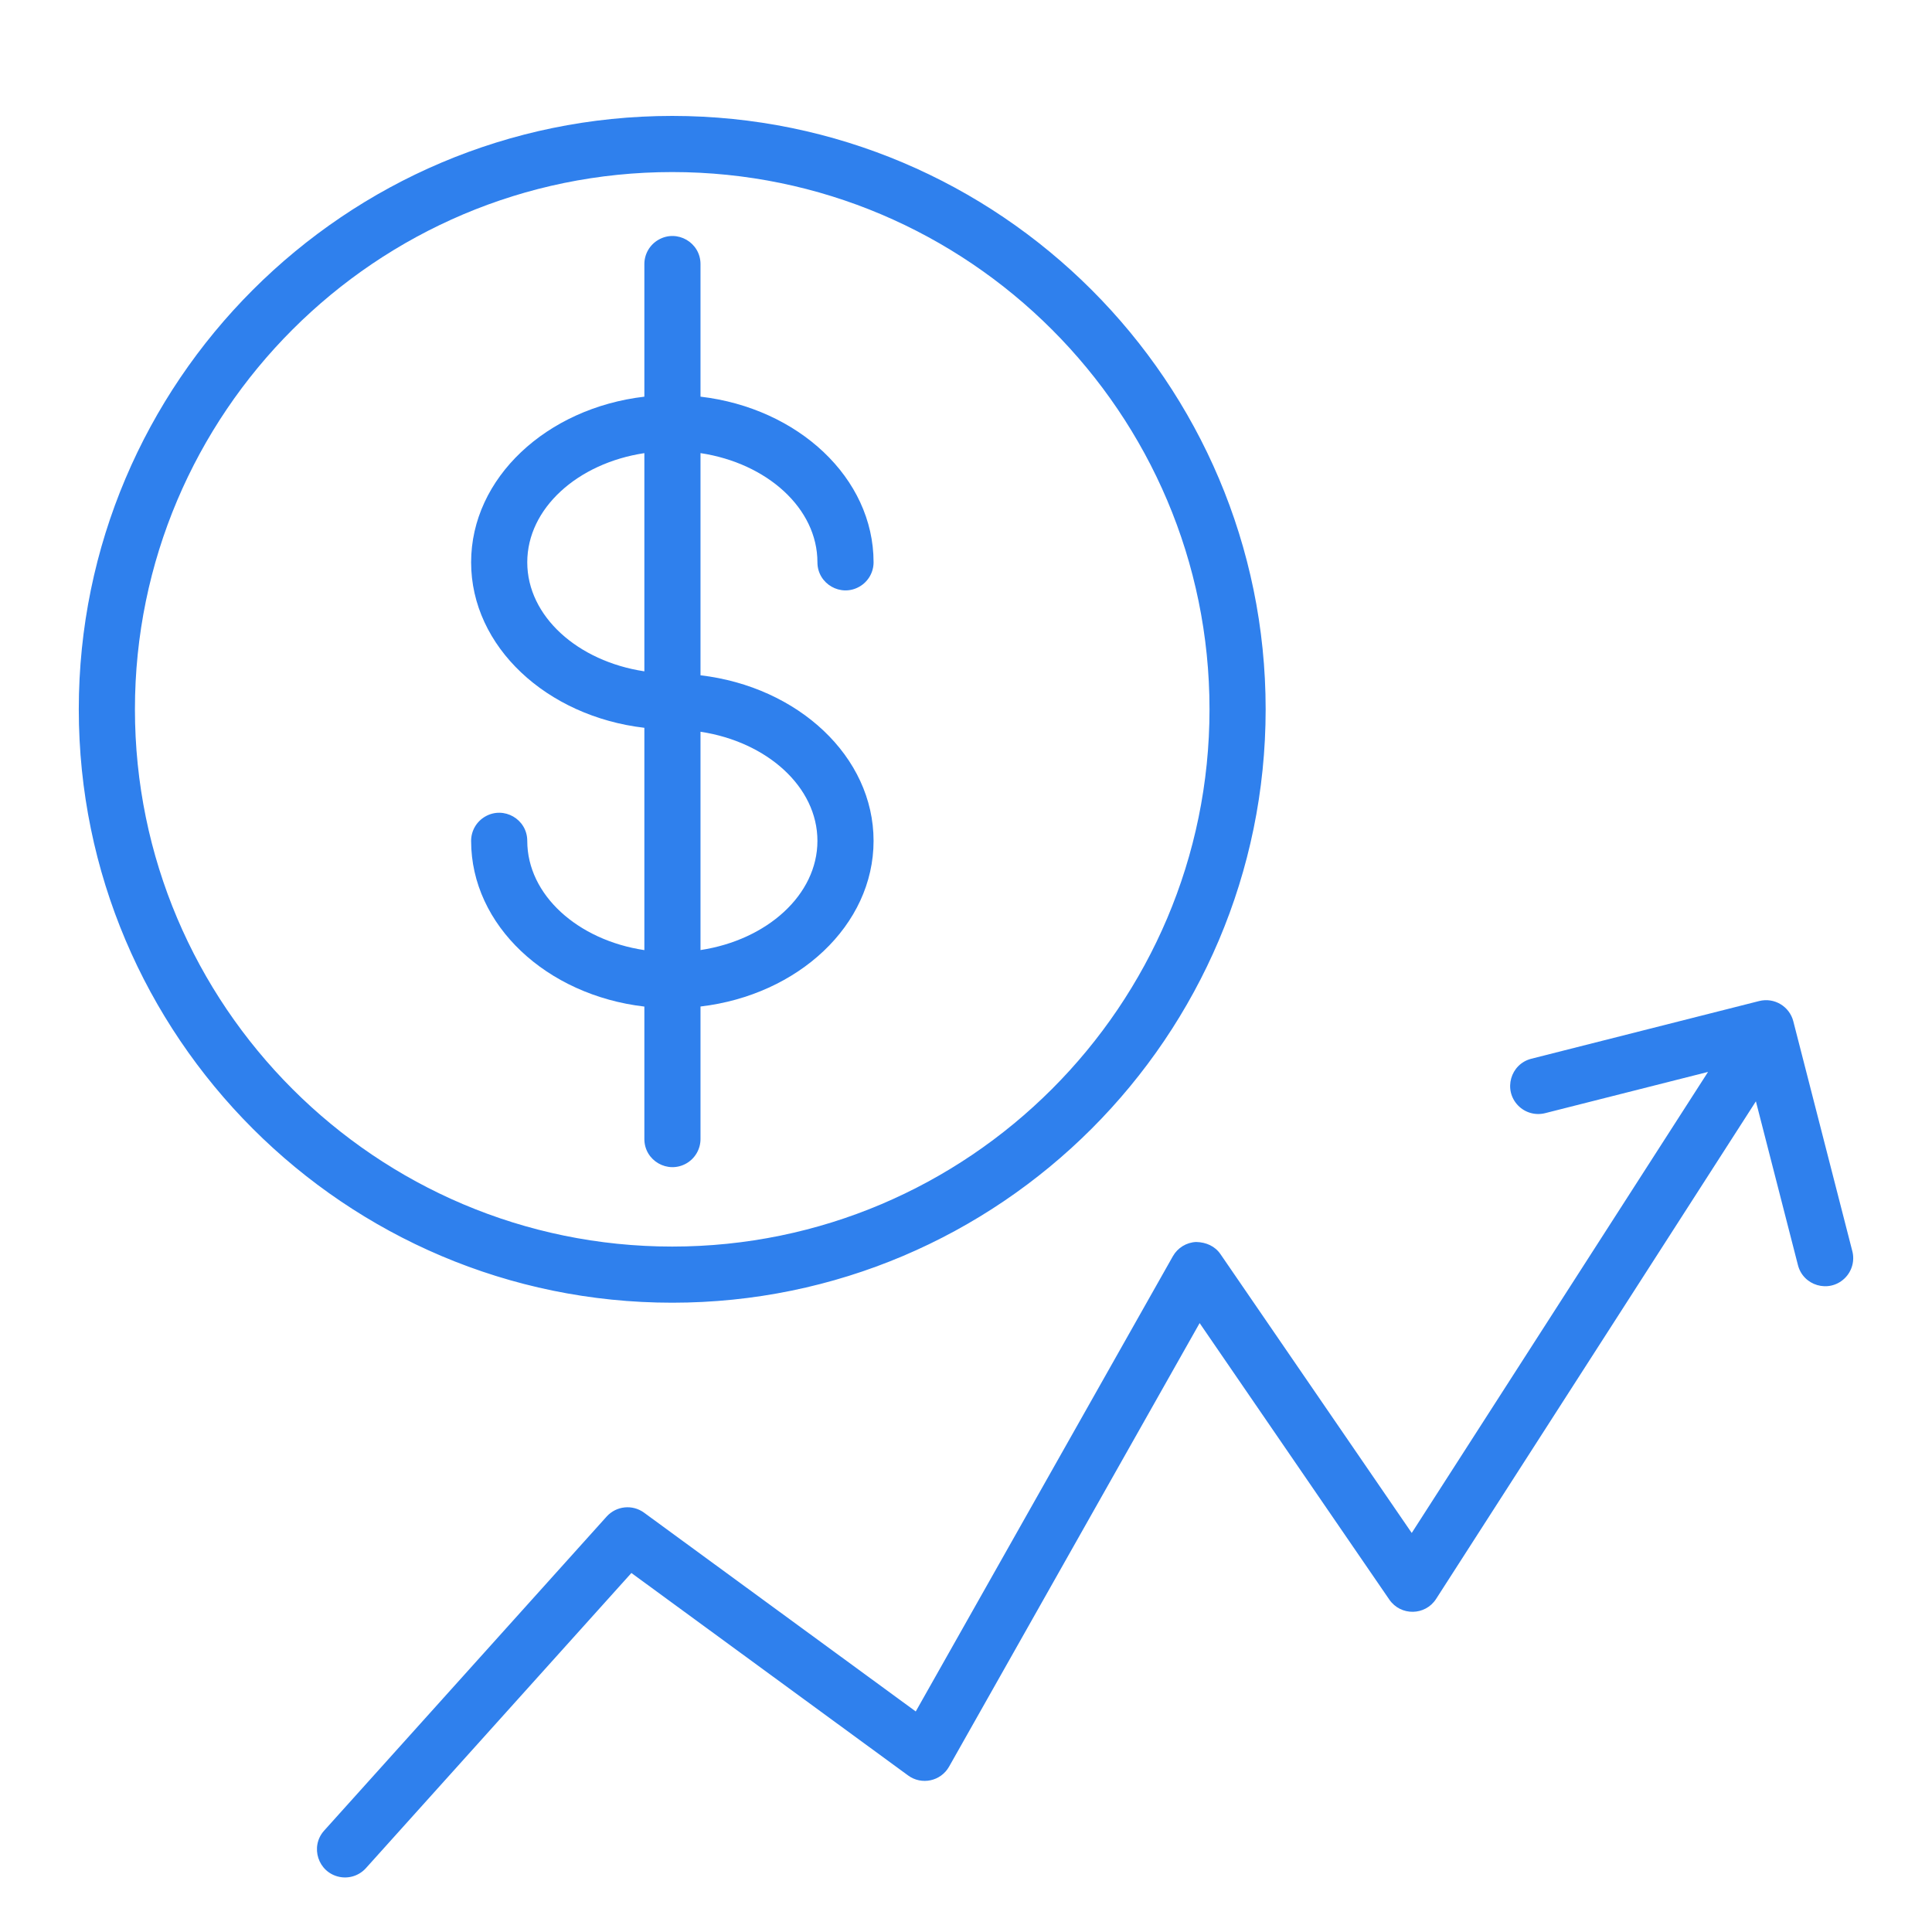
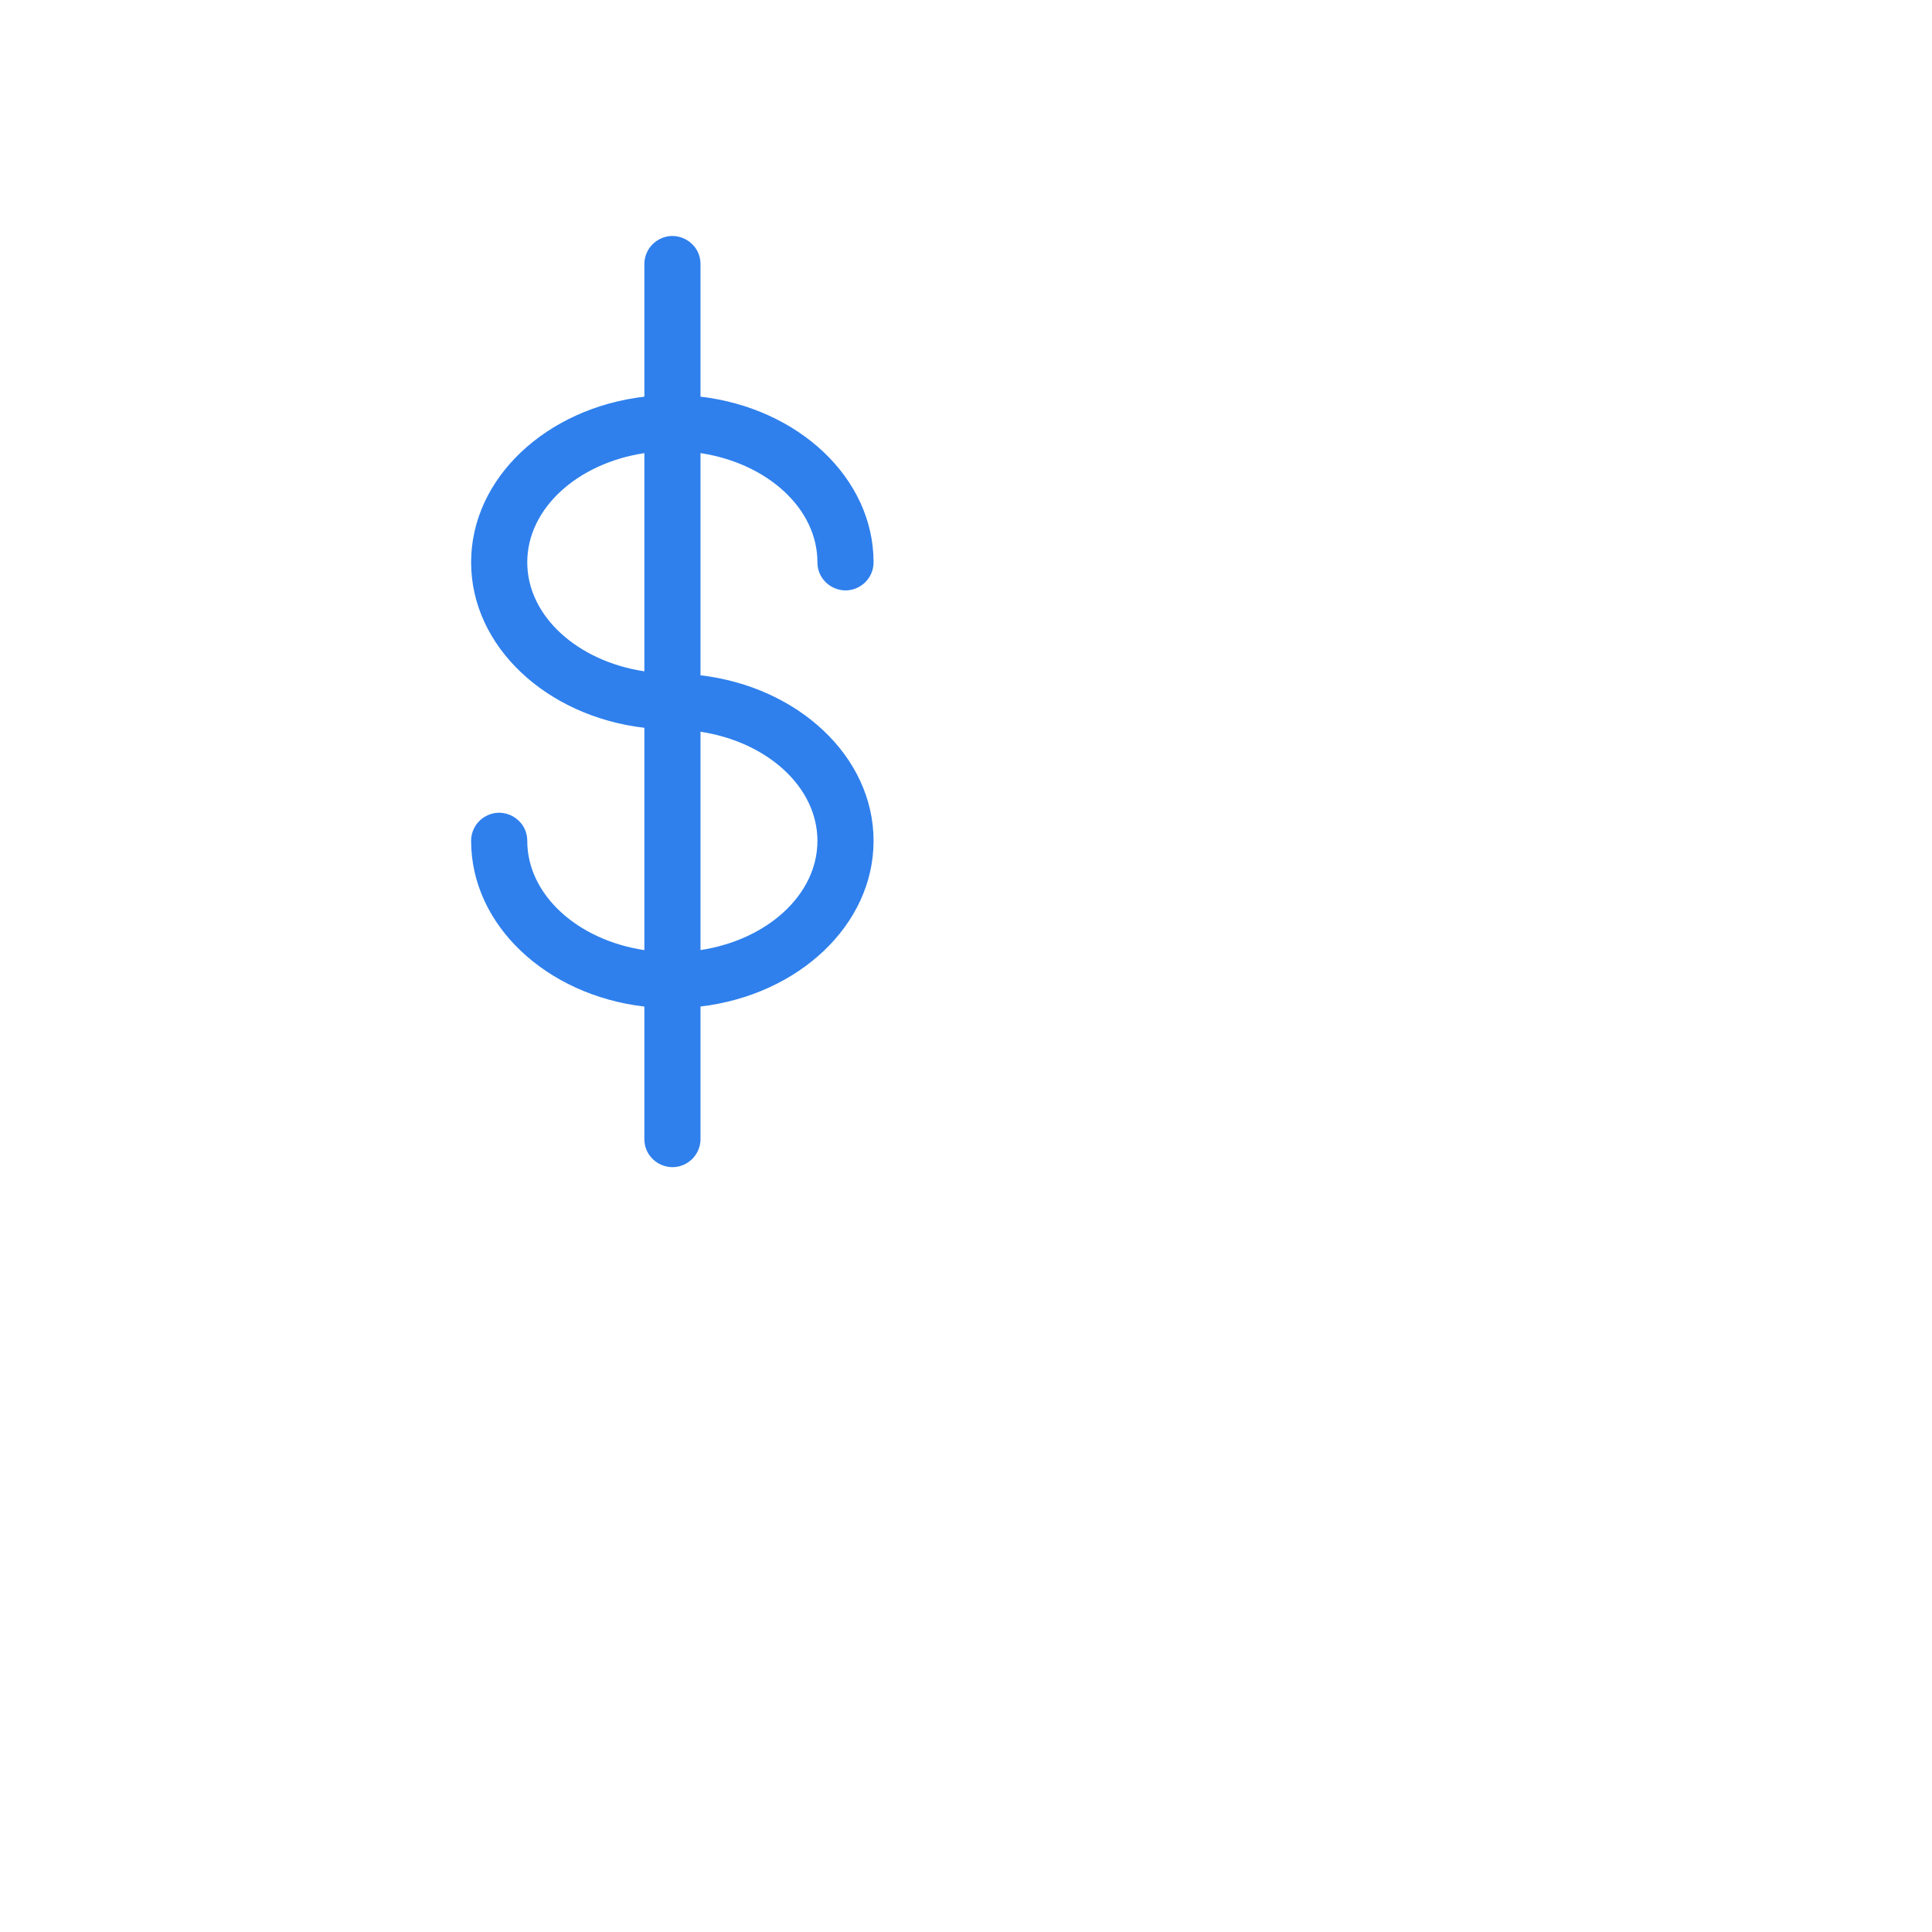
<svg xmlns="http://www.w3.org/2000/svg" viewBox="1950 2450 100 100" width="100" height="100" data-guides="{&quot;vertical&quot;:[],&quot;horizontal&quot;:[]}">
-   <path fill="none" stroke="none" fill-opacity="1" stroke-width="1" stroke-opacity="1" color="rgb(51, 51, 51)" fill-rule="evenodd" font-size-adjust="none" x="0" y="0" width="100" height="100" rx="50" ry="50" id="tSvg140225ffdcd" title="Rectangle 4" d="M 1950 2450 C 1983.333 2450 2016.667 2450 2050 2450C 2050 2483.333 2050 2516.667 2050 2550C 2016.667 2550 1983.333 2550 1950 2550C 1950 2516.667 1950 2483.333 1950 2450Z" />
  <path fill="#2f80ed" stroke="#1e2b40" fill-opacity="1" stroke-width="0" stroke-opacity="1" color="rgb(51, 51, 51)" fill-rule="evenodd" font-size-adjust="none" id="tSvg106809e06fb" title="Path 5" d="M 1986.258 2508.956 C 1986.258 2506.67 1986.258 2504.383 1986.258 2502.097C 1991.312 2501.503 1995.216 2497.89 1995.216 2493.522C 1995.216 2489.158 1991.312 2485.547 1986.258 2484.953C 1986.258 2481.12 1986.258 2477.286 1986.258 2473.453C 1989.703 2473.974 1992.31 2476.309 1992.31 2479.104C 1992.31 2480.223 1993.521 2480.922 1994.489 2480.362C 1994.939 2480.103 1995.216 2479.623 1995.216 2479.104C 1995.216 2474.736 1991.311 2471.122 1986.258 2470.531C 1986.258 2468.244 1986.258 2465.957 1986.258 2463.67C 1986.258 2462.551 1985.047 2461.852 1984.079 2462.412C 1983.629 2462.671 1983.352 2463.151 1983.352 2463.67C 1983.352 2465.957 1983.352 2468.245 1983.352 2470.532C 1978.294 2471.123 1974.385 2474.737 1974.385 2479.106C 1974.385 2483.47 1978.294 2487.08 1983.352 2487.671C 1983.352 2491.507 1983.352 2495.342 1983.352 2499.178C 1979.903 2498.659 1977.291 2496.322 1977.291 2493.523C 1977.291 2492.404 1976.08 2491.705 1975.112 2492.265C 1974.662 2492.524 1974.385 2493.004 1974.385 2493.523C 1974.385 2497.895 1978.294 2501.511 1983.352 2502.1C 1983.352 2504.386 1983.352 2506.671 1983.352 2508.957C 1983.352 2510.076 1984.563 2510.774 1985.532 2510.215C 1985.981 2509.955 1986.258 2509.475 1986.258 2508.956ZM 1992.31 2493.522 C 1992.31 2496.317 1989.704 2498.652 1986.258 2499.175C 1986.258 2495.408 1986.258 2491.642 1986.258 2487.875C 1989.704 2488.398 1992.31 2490.73 1992.31 2493.522ZM 1977.291 2479.105 C 1977.291 2476.309 1979.902 2473.974 1983.352 2473.454C 1983.352 2477.219 1983.352 2480.983 1983.352 2484.748C 1979.902 2484.228 1977.291 2481.897 1977.291 2479.105Z" />
-   <path fill="#2f80ed" stroke="#1e2b40" fill-opacity="1" stroke-width="0" stroke-opacity="1" color="rgb(51, 51, 51)" fill-rule="evenodd" font-size-adjust="none" id="tSvg1362403d58" title="Path 6" d="M 2015.51 2486.713 C 2015.51 2469.777 2001.731 2456 1984.794 2456C 1967.857 2456 1954.078 2469.777 1954.078 2486.713C 1954.078 2503.649 1967.857 2517.428 1984.794 2517.428C 2001.731 2517.428 2015.51 2503.649 2015.51 2486.713ZM 1956.984 2486.713 C 1956.984 2471.38 1969.459 2458.906 1984.794 2458.906C 2000.129 2458.906 2012.604 2471.38 2012.604 2486.713C 2012.604 2502.047 2000.129 2514.522 1984.794 2514.522C 1969.459 2514.522 1956.984 2502.048 1956.984 2486.713ZM 2045.87 2514.737 C 2044.854 2510.778 2043.838 2506.819 2042.821 2502.86C 2042.621 2502.086 2041.833 2501.618 2041.057 2501.813C 2037.126 2502.809 2033.194 2503.804 2029.262 2504.8C 2028.178 2505.075 2027.797 2506.42 2028.577 2507.222C 2028.939 2507.594 2029.472 2507.744 2029.975 2507.617C 2032.786 2506.905 2035.597 2506.194 2038.408 2505.482C 2033.296 2513.437 2028.184 2521.391 2023.071 2529.346C 2019.772 2524.536 2016.472 2519.725 2013.172 2514.915C 2012.889 2514.503 2012.434 2514.296 2011.91 2514.285C 2011.409 2514.307 2010.955 2514.586 2010.708 2515.022C 2006.272 2522.876 2001.836 2530.731 1997.399 2538.585C 1992.712 2535.155 1988.025 2531.726 1983.337 2528.296C 1982.735 2527.856 1981.898 2527.943 1981.399 2528.497C 1976.526 2533.915 1971.653 2539.333 1966.779 2544.751C 1966.031 2545.583 1966.464 2546.913 1967.558 2547.145C 1968.066 2547.253 1968.593 2547.081 1968.94 2546.695C 1973.521 2541.603 1978.101 2536.51 1982.681 2531.418C 1987.455 2534.911 1992.229 2538.404 1997.002 2541.897C 1997.704 2542.412 1998.698 2542.198 1999.125 2541.439C 2003.448 2533.787 2007.771 2526.135 2012.093 2518.483C 2015.366 2523.254 2018.639 2528.025 2021.912 2532.796C 2022.501 2533.652 2023.771 2533.633 2024.333 2532.759C 2029.851 2524.174 2035.368 2515.59 2040.885 2507.005C 2041.609 2509.824 2042.333 2512.642 2043.056 2515.461C 2043.318 2516.549 2044.659 2516.945 2045.47 2516.174C 2045.858 2515.806 2046.012 2515.253 2045.87 2514.737Z" />
  <defs />
</svg>